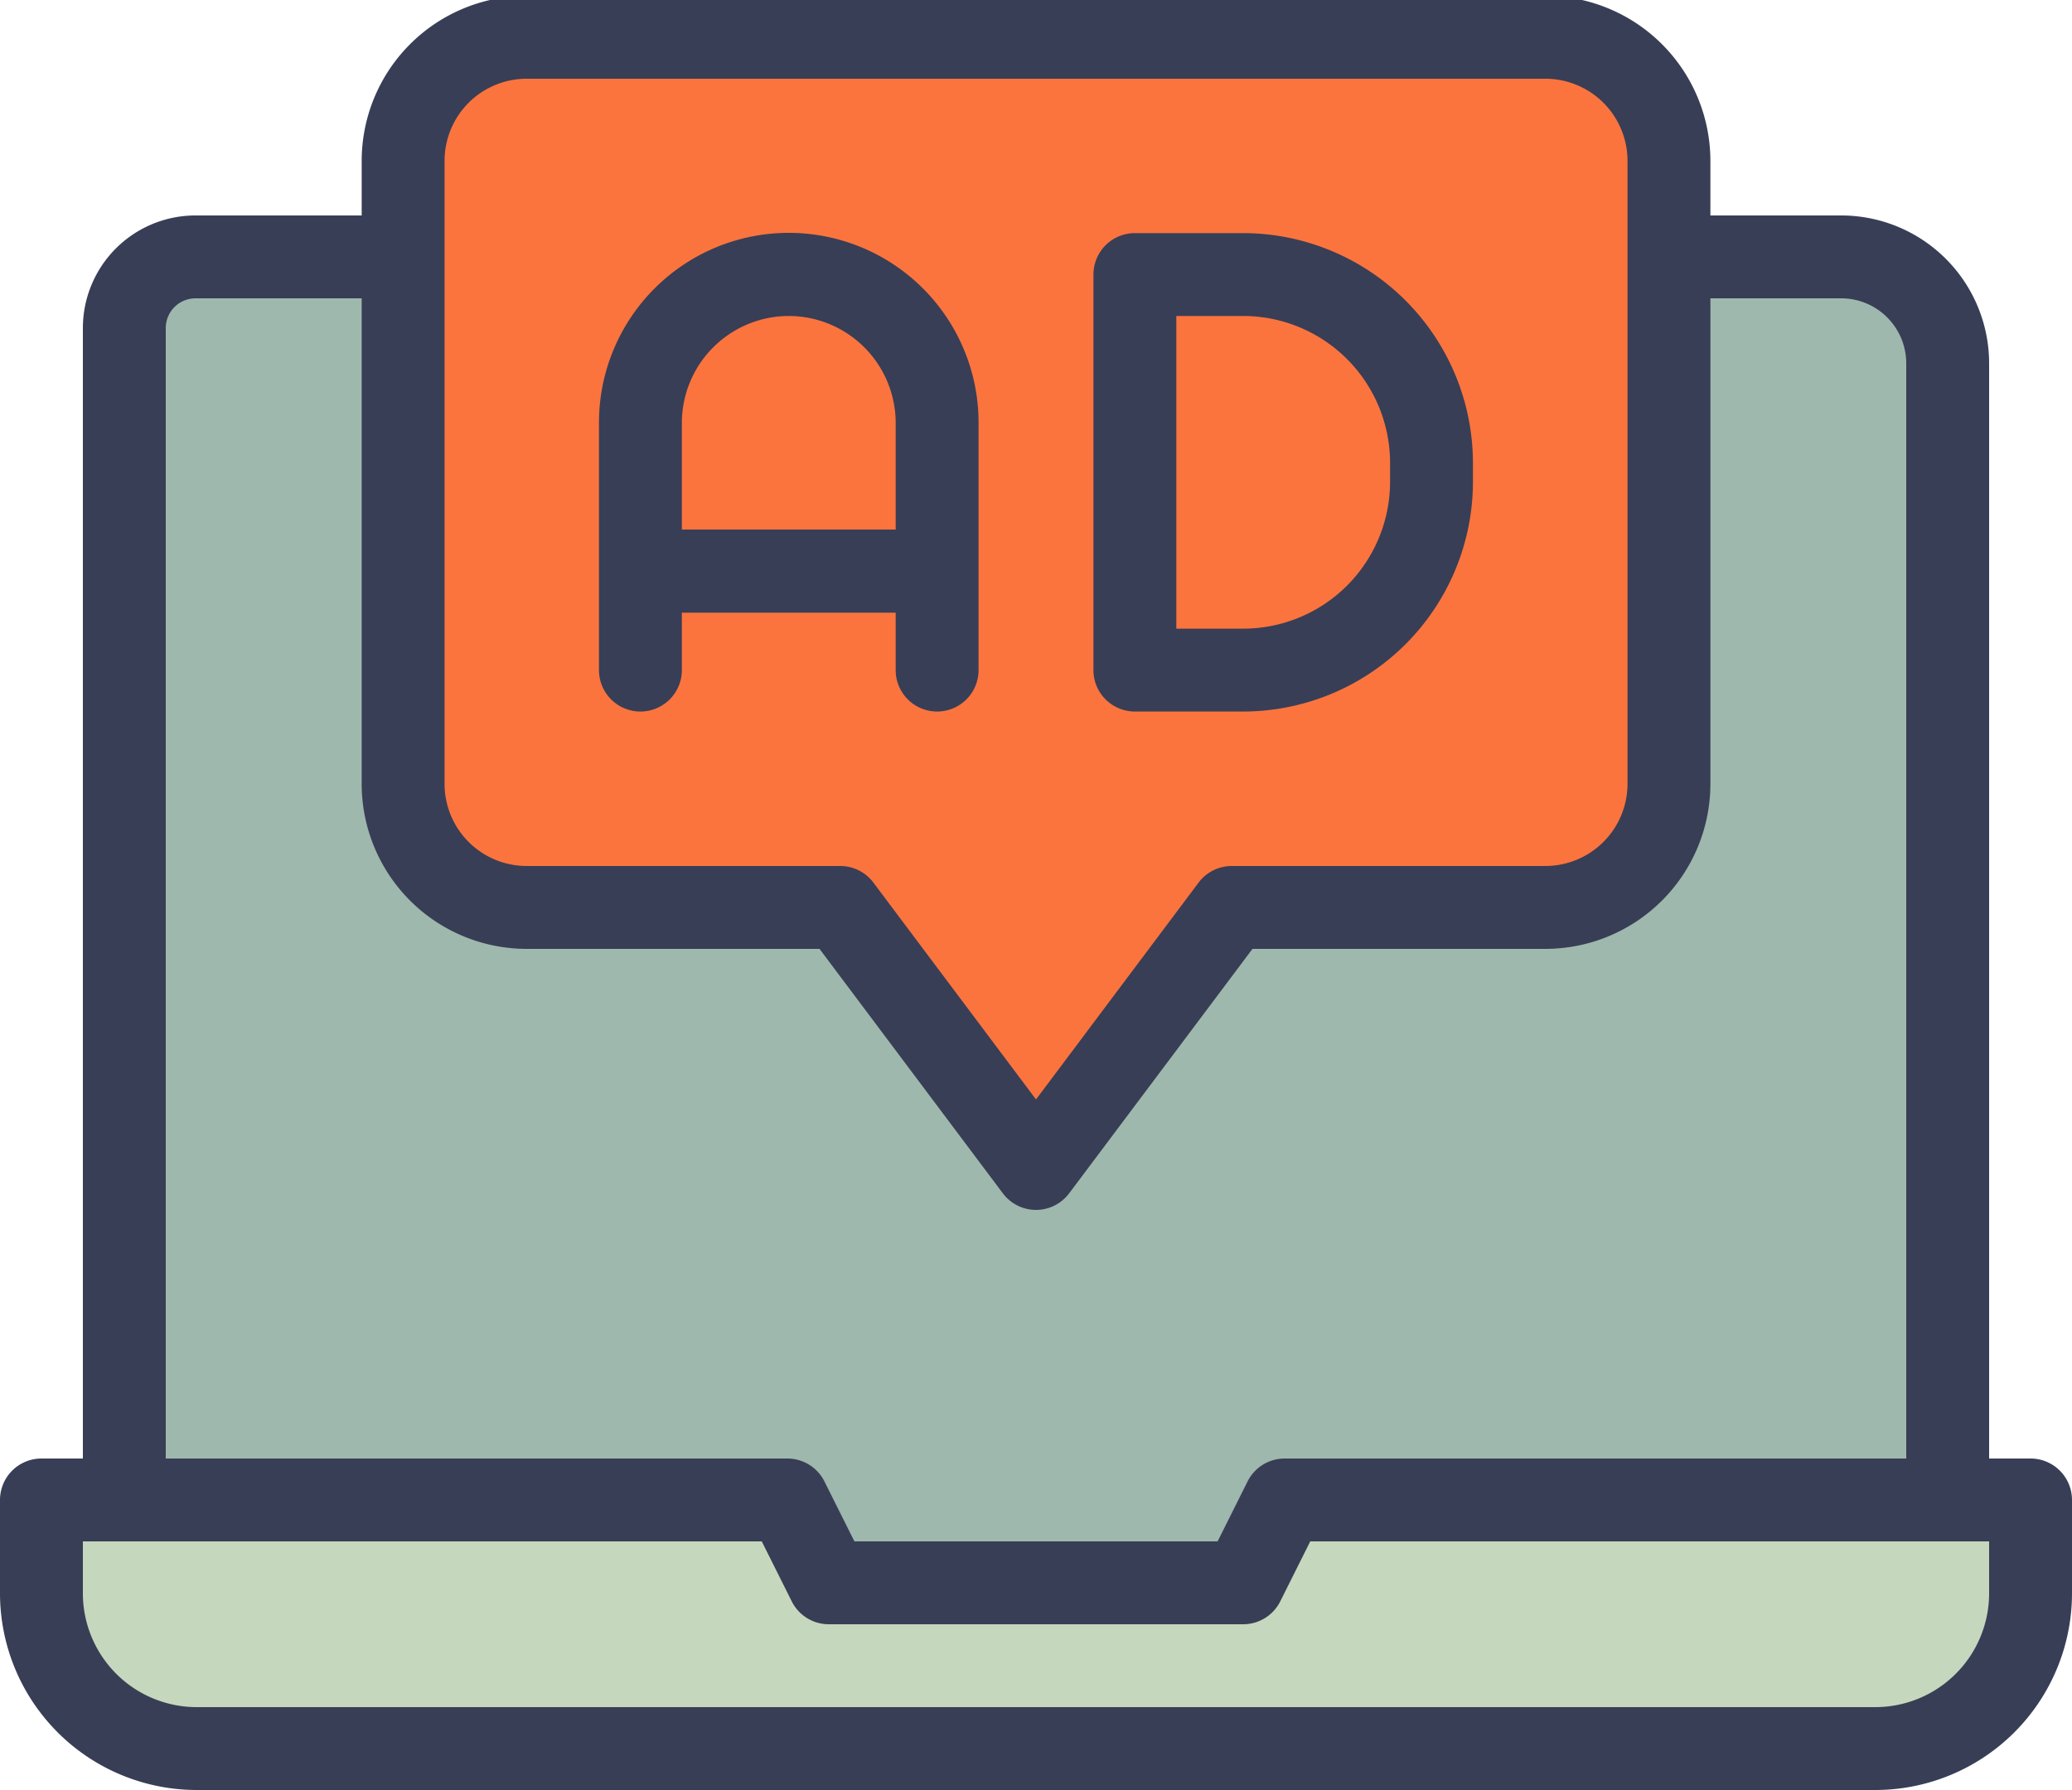
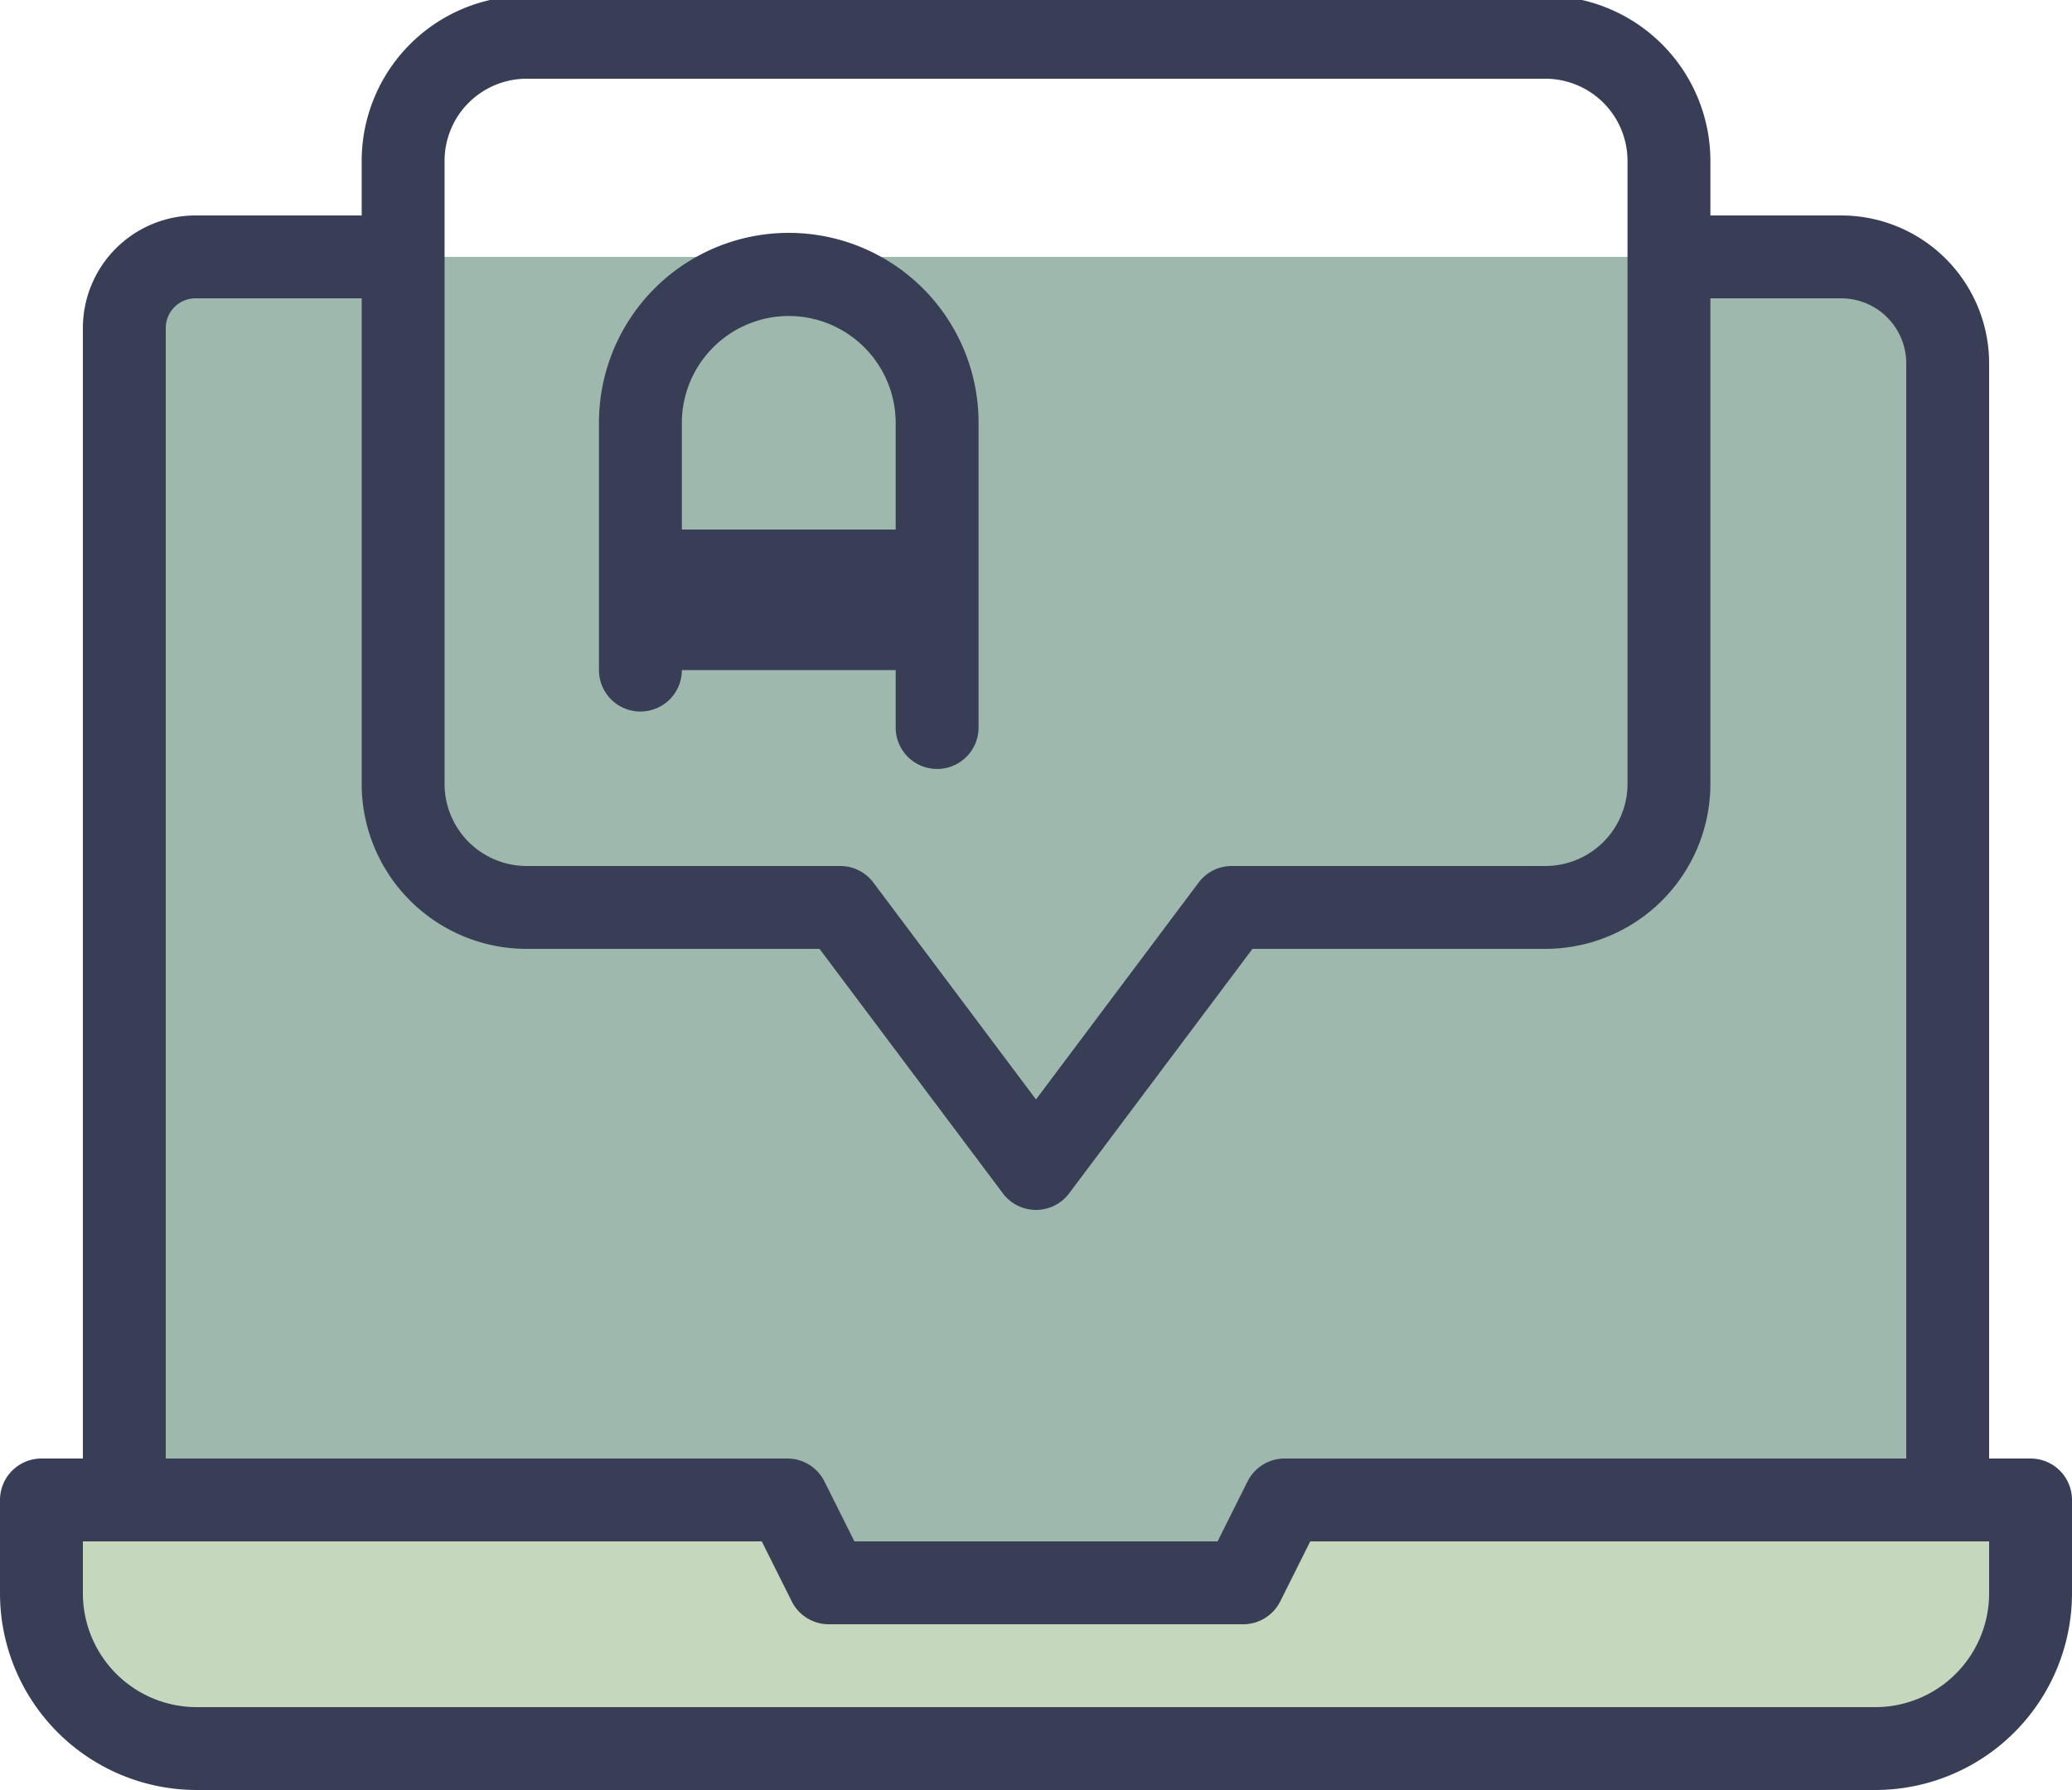
<svg xmlns="http://www.w3.org/2000/svg" height="21.6" preserveAspectRatio="xMidYMid meet" version="1.0" viewBox="1.5 3.9 25.0 21.6" width="25.0" zoomAndPan="magnify">
  <g data-name="Layer 2">
    <g id="change1_1">
      <path d="M3,23V7.915A.888.888,0,0,1,3.858,7H23.717A1.328,1.328,0,0,1,25,8.369V23" fill="#9fb8ad" />
    </g>
    <g id="change2_1">
-       <path d="M20.147,4.35H7.854a1.49,1.49,0,0,0-1.49,1.49v7.52a1.49,1.49,0,0,0,1.49,1.49h3.784L14,18l2.363-3.15h3.784a1.49,1.49,0,0,0,1.49-1.49V5.84A1.49,1.49,0,0,0,20.147,4.35Z" fill="#fb743e" />
-     </g>
+       </g>
    <g id="change3_1">
      <path d="M17,22l-.5,1h-5L11,22H2v1.128A1.872,1.872,0,0,0,3.872,25H24.128A1.872,1.872,0,0,0,26,23.128V22Z" fill="#c5d7bd" />
    </g>
    <g id="change4_1">
-       <path d="M9.227,12.486a.5.5,0,0,0,.5-.5v-.693h2.58v.693a.5.5,0,0,0,1,0V9a2.29,2.29,0,0,0-4.58,0v2.983A.5.5,0,0,0,9.227,12.486Zm1.79-4.773A1.292,1.292,0,0,1,12.307,9v1.29H9.727V9A1.292,1.292,0,0,1,11.017,7.713Z" fill="#383e56" />
+       <path d="M9.227,12.486a.5.5,0,0,0,.5-.5h2.58v.693a.5.5,0,0,0,1,0V9a2.29,2.29,0,0,0-4.58,0v2.983A.5.5,0,0,0,9.227,12.486Zm1.79-4.773A1.292,1.292,0,0,1,12.307,9v1.29H9.727V9A1.292,1.292,0,0,1,11.017,7.713Z" fill="#383e56" />
    </g>
    <g id="change4_2">
-       <path d="M15.193,12.486H16.5a2.775,2.775,0,0,0,2.772-2.772V9.486A2.777,2.777,0,0,0,16.5,6.713H15.193a.5.5,0,0,0-.5.5v4.773A.5.5,0,0,0,15.193,12.486Zm.5-4.773H16.5a1.774,1.774,0,0,1,1.772,1.773v.228A1.773,1.773,0,0,1,16.5,11.486h-.807Z" fill="#383e56" />
-     </g>
+       </g>
    <g id="change4_3">
      <path d="M26,21.5h-.5V8.284A1.785,1.785,0,0,0,23.717,6.5h-1.58V5.84a1.993,1.993,0,0,0-1.991-1.99H7.854a1.992,1.992,0,0,0-1.99,1.99V6.5H3.858A1.359,1.359,0,0,0,2.5,7.858V21.5H2a.5.5,0,0,0-.5.5v1.128A2.375,2.375,0,0,0,3.872,25.5H24.128A2.375,2.375,0,0,0,26.5,23.128V22A.5.5,0,0,0,26,21.5ZM6.864,5.84a.991.991,0,0,1,.99-.99H20.146a.992.992,0,0,1,.991.99v7.52a.992.992,0,0,1-.991.99H16.362a.5.5,0,0,0-.4.2L14,17.167,12.038,14.55a.5.5,0,0,0-.4-.2H7.854a.991.991,0,0,1-.99-.99ZM3.5,7.858A.359.359,0,0,1,3.858,7.5H5.864v5.86a1.991,1.991,0,0,0,1.99,1.99h3.534L13.6,18.3a.5.5,0,0,0,.8,0l2.212-2.95h3.534a1.992,1.992,0,0,0,1.991-1.99V7.5h1.58a.785.785,0,0,1,.783.784V21.5H17a.5.5,0,0,0-.447.276l-.362.724H11.809l-.362-.724A.5.5,0,0,0,11,21.5H3.5Zm22,15.27A1.374,1.374,0,0,1,24.128,24.5H3.872A1.374,1.374,0,0,1,2.5,23.128V22.5h8.191l.362.724a.5.5,0,0,0,.447.276h5a.5.5,0,0,0,.447-.276l.362-.724H25.5Z" fill="#383e56" />
    </g>
  </g>
</svg>